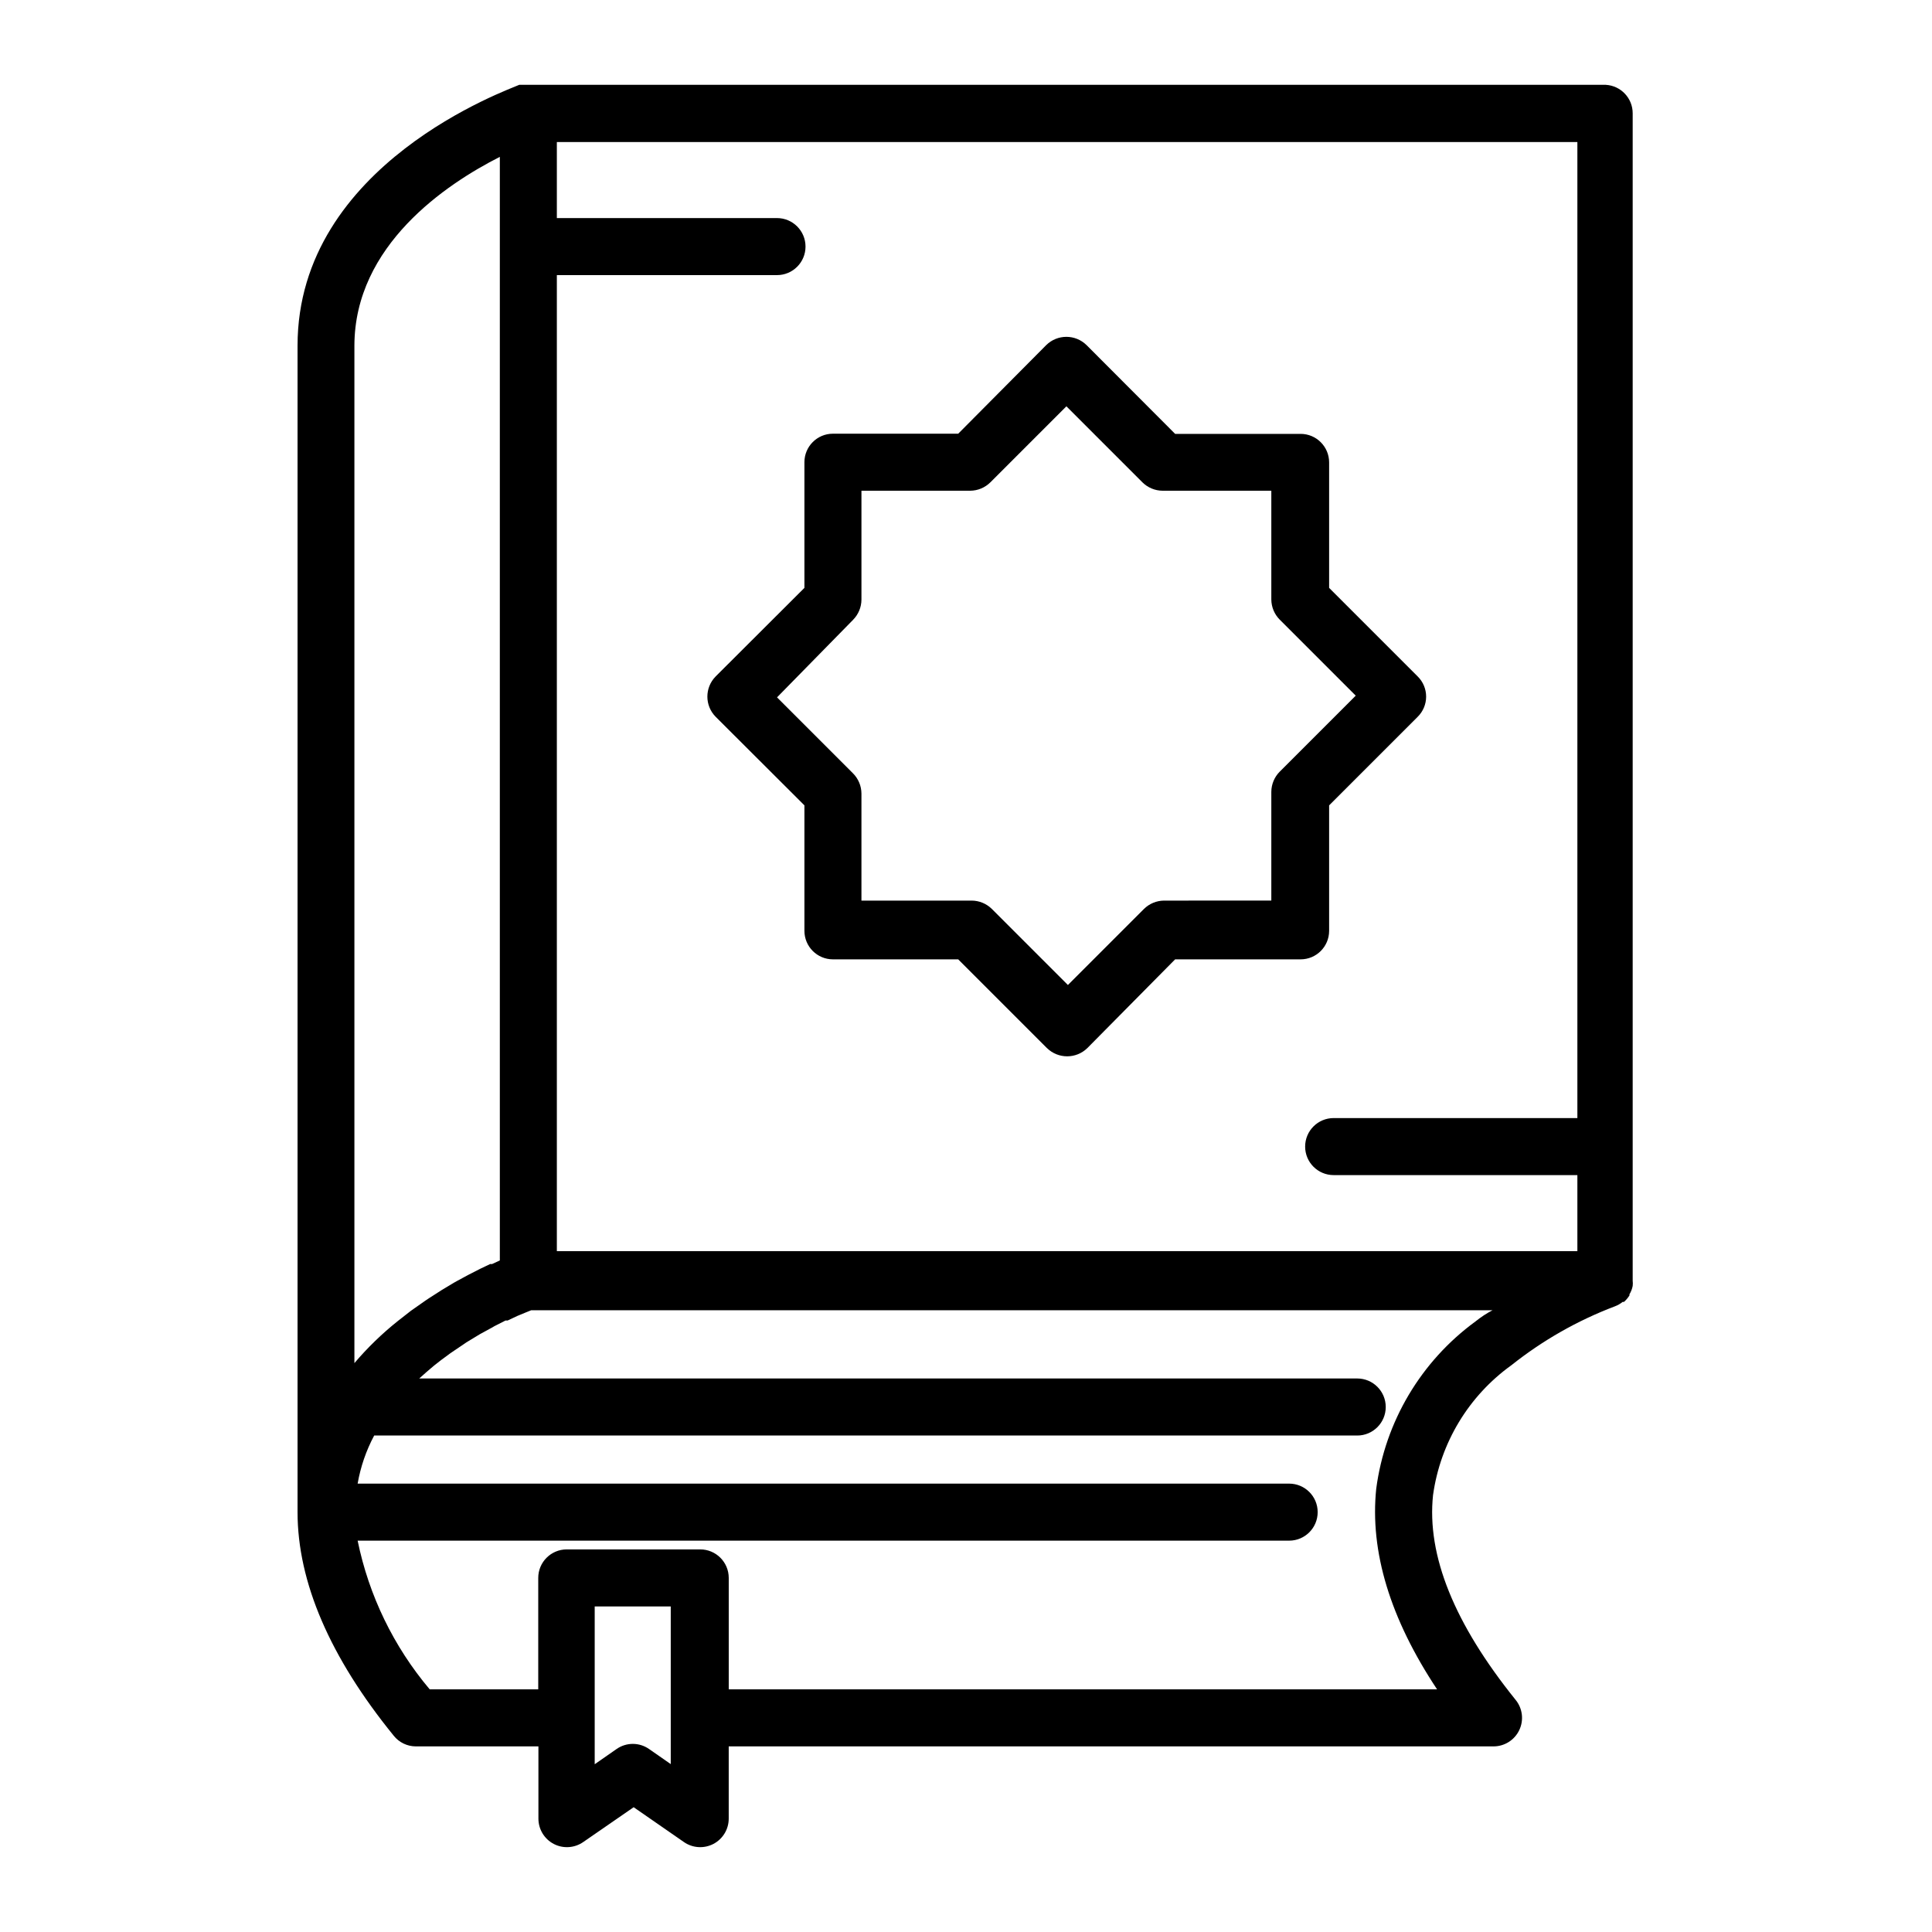
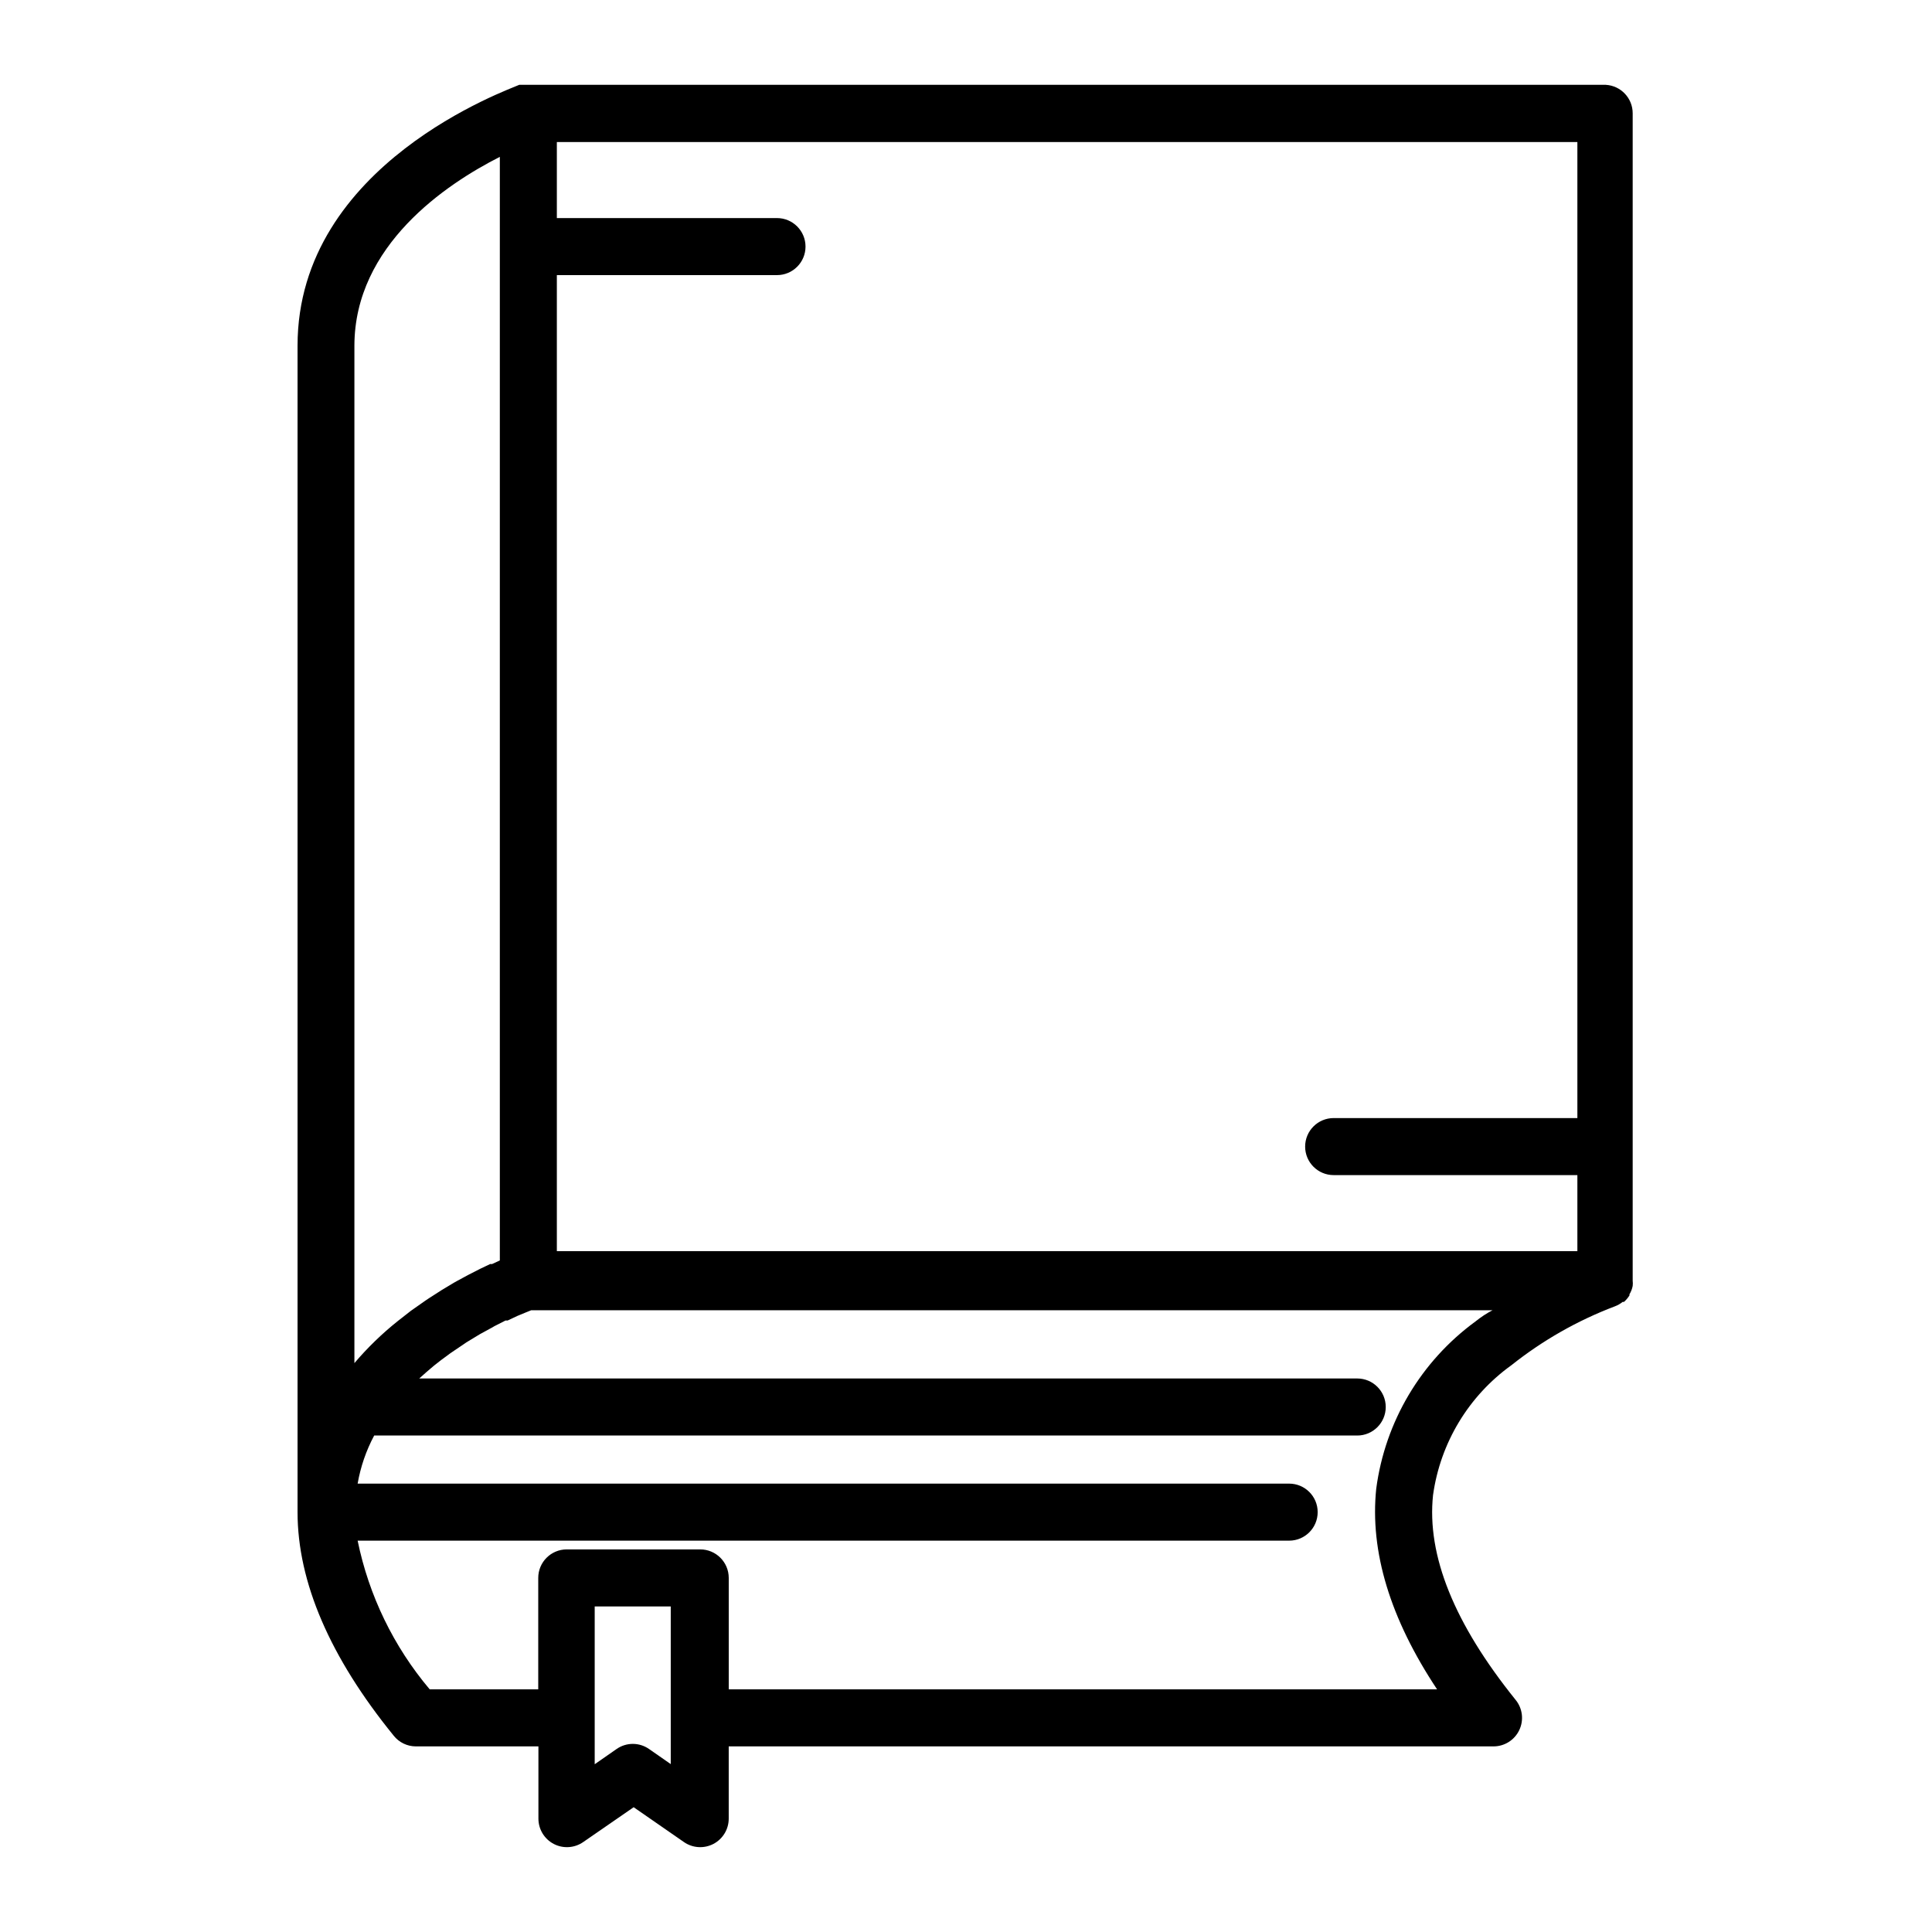
<svg xmlns="http://www.w3.org/2000/svg" fill="#000000" width="800px" height="800px" version="1.1" viewBox="144 144 512 512">
  <g>
    <path d="m569.58 166.48h-287.98c-2.519 1.207-58.746 20.855-58.746 69.121v309.14c0 18.488 8.566 38.441 25.492 59.246v0.004c1.422 1.777 3.57 2.812 5.844 2.82h32.496v19.145c0 2.82 1.566 5.402 4.066 6.707 2.496 1.301 5.516 1.105 7.824-0.512l13.352-9.219 13.301 9.219c2.309 1.617 5.324 1.812 7.824 0.512 2.5-1.305 4.066-3.887 4.066-6.707v-19.145h202.68c2.922 0 5.578-1.684 6.828-4.324 1.25-2.637 0.867-5.762-0.984-8.02-16.223-20.152-23.578-38.238-21.867-54.312l0.004 0.004c1.934-13.809 9.434-26.223 20.758-34.363 8.289-6.594 17.551-11.863 27.457-15.617 0.73-0.273 1.41-0.664 2.016-1.156h0.352c0.566-0.5 1.059-1.078 1.461-1.715v-0.301c0.418-0.684 0.707-1.434 0.855-2.219 0.055-0.453 0.055-0.906 0-1.359v-309.39c0.008-4.004-3.106-7.316-7.102-7.555zm-7.559 273.82h-64.59c-4.172 0-7.555 3.383-7.555 7.555 0 4.176 3.383 7.559 7.555 7.559h64.59v20.152h-270.45v-258.66h58.34c4.176 0 7.559-3.383 7.559-7.559 0-4.172-3.383-7.555-7.559-7.555h-58.34v-20.152h270.45zm-285.56-254.73v292.46l-2.066 0.957h-0.504c-1.664 0.754-3.578 1.715-5.594 2.769l-0.656 0.352-2.519 1.359-0.805 0.453-3.273 1.965-3.375 2.168-0.906 0.605-2.871 2.016-1.008 0.707-3.477 2.719c-4.18 3.336-8.023 7.062-11.488 11.137v-269.64c0.051-26.602 24.336-42.824 38.543-50.027zm45.344 425.97-5.793-4.031h-0.004c-2.586-1.812-6.027-1.812-8.613 0l-5.793 4.031v-41.816h20.152v41.863zm213.21-117.34c-14.457 10.562-23.961 26.582-26.301 44.336-1.715 16.625 3.68 34.41 16.121 53.152h-187.71v-29.523c0-4.176-3.387-7.559-7.559-7.559h-35.367c-4.176 0-7.559 3.383-7.559 7.559v29.523h-28.766c-9.562-11.332-16.125-24.875-19.094-39.398h246.86c4.176 0 7.559-3.383 7.559-7.559 0-4.172-3.383-7.555-7.559-7.555h-246.86c0.773-4.457 2.254-8.758 4.383-12.746h260.52c4.172 0 7.555-3.387 7.555-7.559 0-4.176-3.383-7.559-7.555-7.559h-248.58c1.258-1.109 2.519-2.266 3.879-3.375s2.519-1.965 3.777-2.871l0.605-0.453 3.578-2.418 0.656-0.453 3.578-2.168 3.324-1.812 0.504-0.301 2.973-1.512h0.555l2.57-1.211 2.066-0.855 1.613-0.656h254.77c-1.512 0.773-3.023 1.762-4.535 2.973z" />
-     <path d="m357.18 299.79-23.527 23.477v0.004c-2.922 2.961-2.922 7.719 0 10.68l23.527 23.477v33.254c0 4.172 3.383 7.555 7.555 7.555h33.199l23.527 23.527h0.004c2.973 2.894 7.707 2.894 10.68 0l23.277-23.527h33.25c4.176 0 7.559-3.383 7.559-7.555v-33.25l23.477-23.477v-0.004c1.43-1.41 2.231-3.332 2.231-5.34s-0.801-3.93-2.231-5.34l-23.477-23.477v-33.254c0-4.172-3.383-7.559-7.559-7.559h-33.25l-23.477-23.527c-2.965-2.918-7.719-2.918-10.684 0l-23.324 23.48h-33.203c-4.172 0-7.555 3.383-7.555 7.555zm12.898 8.465h-0.004c1.41-1.422 2.207-3.34 2.219-5.34v-28.867h28.816c2.004-0.012 3.918-0.809 5.344-2.219l20.152-20.152 20.152 20.152c1.422 1.41 3.336 2.207 5.34 2.219h28.816v28.816c0.012 2.004 0.809 3.918 2.219 5.34l20.152 20.152-20.152 20.152c-1.41 1.422-2.207 3.34-2.219 5.34v28.816l-28.414 0.004c-2.004 0.012-3.918 0.809-5.34 2.215l-20.152 20.152-20.152-20.152c-1.422-1.406-3.34-2.203-5.34-2.215h-29.223v-28.363c-0.012-2.004-0.809-3.922-2.219-5.344l-20.152-20.152z" />
  </g>
</svg>